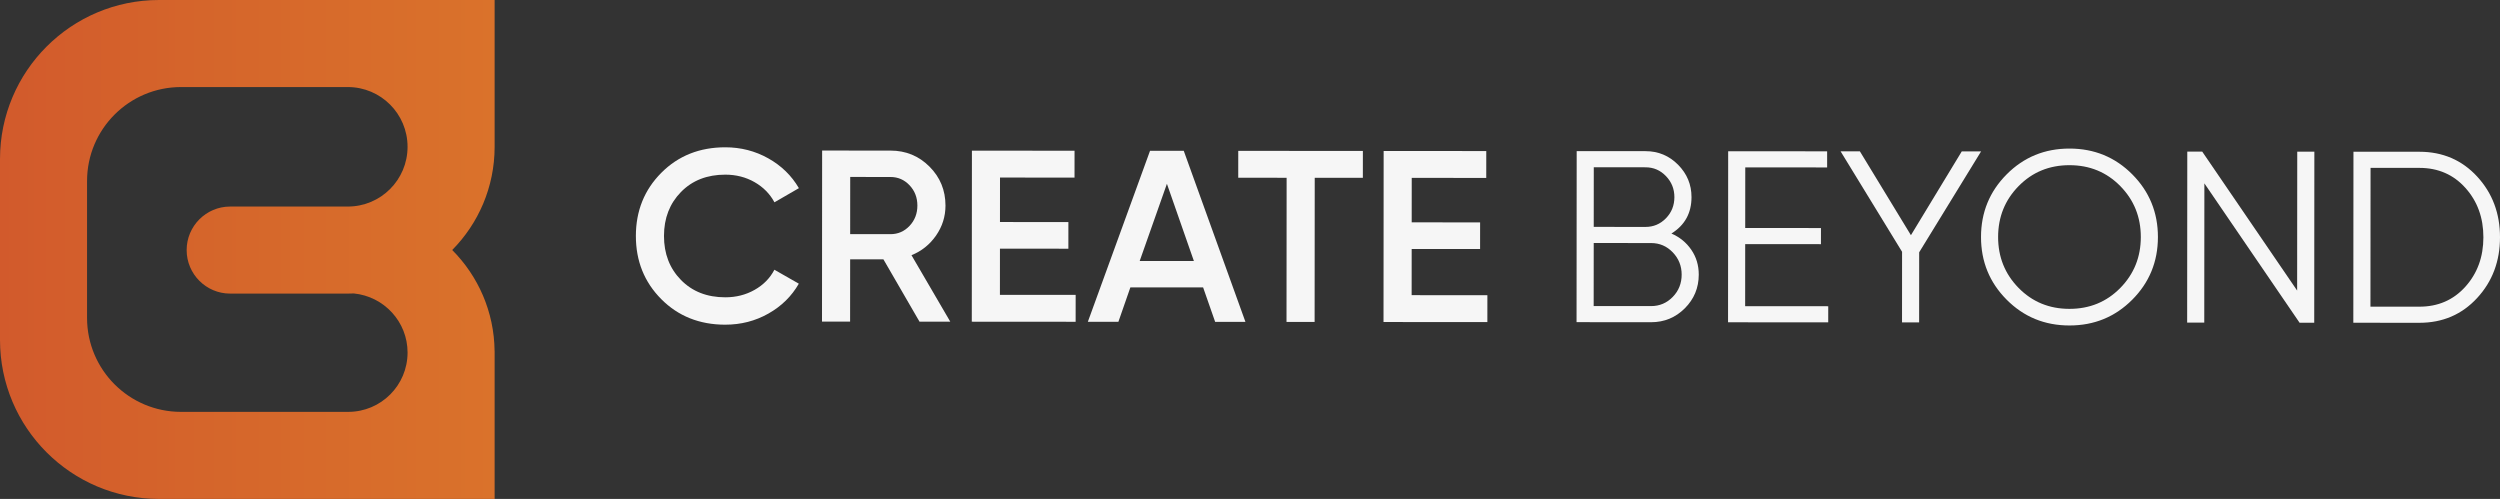
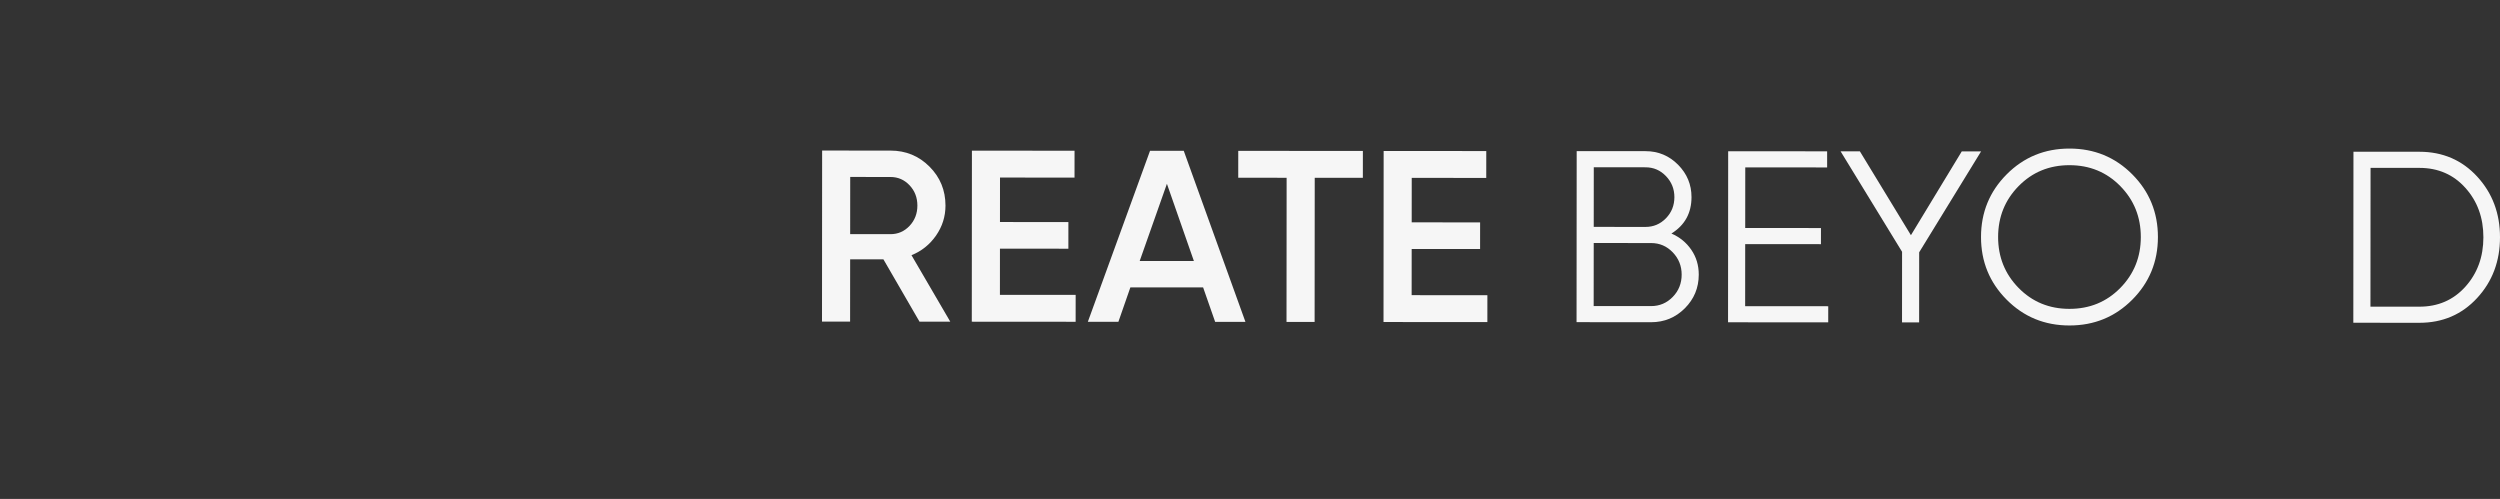
<svg xmlns="http://www.w3.org/2000/svg" id="Ebene_2" data-name="Ebene 2" viewBox="0 0 3000 598.72">
  <rect x="0" y="0" width="3000" height="598.72" fill="#333333" stroke="none" />
  <defs>
    <style>      .cls-1 {        fill: url(#Unbenannter_Verlauf_2);      }      .cls-2 {        fill: #f6f6f6;      }    </style>
    <linearGradient id="Unbenannter_Verlauf_2" data-name="Unbenannter Verlauf 2" x1="0" y1="299.36" x2="593.55" y2="299.36" gradientUnits="userSpaceOnUse">
      <stop offset="0" stop-color="#d25a2c" />
      <stop offset=".41" stop-color="#d5652b" />
      <stop offset="1" stop-color="#da722b" />
    </linearGradient>
  </defs>
  <g id="Ebene_1-2" data-name="Ebene 1">
    <g>
-       <path class="cls-1" d="m417.37,0h-226.49C85.46,0,0,85.46,0,190.89v216.94c0,105.42,85.46,190.89,190.89,190.89h402.66v-175.66h0v-1.7l-.04.02c-.45-47.31-19.76-90.12-50.85-121.37,31.42-31.79,50.85-75.47,50.89-123.69h0s0-.14,0-.14h0V0h-176.17Zm.53,494.25h-200.64c-62.3,0-112.8-50.5-112.8-112.8v-164.19c0-62.3,50.5-112.8,112.8-112.8h200.11c39.6,0,71.7,32.1,71.7,71.7h0c0,39.6-32.1,71.7-71.7,71.7h-141.16c-28.85,0-52.23,23.39-52.23,52.23h0c0,28.85,23.39,52.23,52.23,52.23h141.16c2.43,0,4.84-.09,7.25-.18,36.2,3.61,64.46,33.97,64.46,70.9v.02c0,39.31-31.87,71.18-71.18,71.18Z" />
      <g>
-         <path class="cls-2" d="m870.29,389.63c-30.89-.02-56.49-10.26-76.8-30.7-20.32-20.44-30.46-45.72-30.44-75.82.02-30.1,10.2-55.36,30.55-75.77,20.34-20.41,45.96-30.61,76.85-30.58,18.57.01,35.72,4.43,51.45,13.23,15.73,8.81,27.99,20.74,36.77,35.8l-29.33,16.98c-5.47-10.17-13.43-18.24-23.88-24.21-10.46-5.97-22.13-8.96-35.03-8.97-21.9-.02-39.64,6.91-53.23,20.78-13.6,13.87-20.4,31.46-20.42,52.76-.02,21.31,6.76,38.91,20.34,52.79,13.57,13.89,31.31,20.84,53.2,20.86,12.9.01,24.63-2.96,35.19-8.92,10.56-5.95,18.48-14.01,23.77-24.17l29.31,16.74c-8.62,15.05-20.79,27.01-36.53,35.89-15.74,8.89-33,13.32-51.76,13.3Z" />
        <path class="cls-2" d="m1103.4,385.99l-43.31-74.8-39.91-.03-.06,74.77-33.72-.03.16-205.25,82.1.06c18.37.01,33.96,6.43,46.75,19.24,12.79,12.82,19.18,28.41,19.17,46.78-.01,13.1-3.79,25.07-11.32,35.91-7.54,10.84-17.36,18.71-29.49,23.58l46.56,79.79-36.95-.03Zm-83.14-173.65l-.05,68.61,48.38.04c8.99,0,16.62-3.31,22.88-9.95,6.26-6.64,9.39-14.75,9.4-24.33,0-9.57-3.11-17.69-9.36-24.34-6.25-6.65-13.88-9.98-22.86-9.99l-48.38-.04Z" />
        <path class="cls-2" d="m1199.89,353.81l90.9.07-.03,32.25-124.62-.09.16-205.25,123.15.09-.02,32.25-89.43-.07-.04,53.37,82.1.06-.02,31.96-82.1-.06-.04,55.42Z" />
        <path class="cls-2" d="m1458.19,386.26l-14.45-41.35-87.28-.07-14.39,41.33-36.65-.03,74.63-205.2,40.46.03,74.03,205.31-36.36-.03Zm-90.55-73.08l65.03.05-32.37-92.68-32.67,92.63Z" />
-         <path class="cls-2" d="m1635.45,181.15l-.02,32.25-57.76-.04-.13,173-33.72-.03.13-173-58.06-.04.02-32.25,149.54.11Z" />
+         <path class="cls-2" d="m1635.45,181.15l-.02,32.25-57.76-.04-.13,173-33.72-.03.13-173-58.06-.04.02-32.25,149.54.11" />
        <path class="cls-2" d="m1693.96,354.19l90.9.07-.02,32.25-124.62-.09.16-205.25,123.15.09-.03,32.25-89.43-.07-.04,53.37,82.1.06-.02,31.96-82.1-.06-.04,55.42Z" />
        <path class="cls-2" d="m2005.71,280.24c9.97,4.31,17.92,10.82,23.88,19.52,5.96,8.71,8.93,18.63,8.92,29.77-.01,15.83-5.59,29.32-16.74,40.45-11.15,11.13-24.64,16.69-40.48,16.68l-89.43-.07.16-205.25,82.69.06c15.25.01,28.24,5.45,38.99,16.3,10.74,10.86,16.11,23.81,16.1,38.86-.02,19.16-8.04,33.71-24.08,43.67Zm-24.4,87.07c10.16,0,18.81-3.65,25.96-10.98,7.14-7.33,10.72-16.27,10.72-26.82,0-10.36-3.55-19.25-10.68-26.69-7.13-7.43-15.78-11.15-25.94-11.16l-68.91-.05-.06,75.65,68.91.05Zm-6.62-166.55l-62.16-.05-.05,71.55,62.16.05c9.57,0,17.74-3.46,24.49-10.39,6.75-6.93,10.13-15.39,10.14-25.36,0-9.77-3.36-18.18-10.1-25.22-6.74-7.04-14.9-10.57-24.48-10.57Z" />
        <path class="cls-2" d="m2094.2,367.4l99.69.08-.02,19.35-120.22-.09.16-205.25,118.75.09v19.35s-98.24-.07-98.24-.07l-.06,72.72,90.9.07-.02,19.35-90.9-.07-.06,74.48Z" />
        <path class="cls-2" d="m2377.29,181.71l-74.28,121.05-.06,84.14-20.52-.02.06-84.73-73.8-120.58,23.16.02,61.26,100.65,61.01-100.56,23.16.02Z" />
        <path class="cls-2" d="m2558.66,359.69c-20.54,20.61-45.67,30.9-75.38,30.88-29.72-.02-54.82-10.35-75.33-30.99-20.51-20.64-30.75-45.71-30.73-75.23.02-29.51,10.3-54.58,30.85-75.19,20.54-20.61,45.66-30.9,75.38-30.88,29.71.02,54.82,10.35,75.33,30.99,20.51,20.64,30.75,45.72,30.73,75.23-.02,29.52-10.3,54.58-30.84,75.19Zm-136.34-14.18c16.41,16.73,36.73,25.1,60.97,25.12,24.24.02,44.57-8.32,61.01-25.02,16.43-16.7,24.66-37.07,24.68-61.12.02-24.04-8.18-44.43-24.58-61.15-16.41-16.73-36.73-25.1-60.97-25.12-24.24-.02-44.57,8.32-61.01,25.02-16.43,16.7-24.66,37.07-24.68,61.12-.02,24.04,8.18,44.43,24.58,61.15Z" />
-         <path class="cls-2" d="m2756.71,182l20.52.02-.16,205.25h-17.59s-114.23-167.24-114.23-167.24l-.13,167.13-20.53-.02.16-205.25h17.89s113.93,166.79,113.93,166.79l.13-166.69Z" />
        <path class="cls-2" d="m2903.32,182.11c27.95.02,51.06,9.96,69.32,29.81,18.26,19.86,27.38,44.15,27.36,72.89-.02,28.73-9.18,53.02-27.47,72.84-18.3,19.83-41.42,29.73-69.37,29.71l-79.17-.06.16-205.25,79.17.06Zm-.14,185.9c22.48.02,40.91-7.98,55.29-24,14.38-16.02,21.58-35.76,21.6-59.21.02-23.46-7.15-43.21-21.51-59.25-14.35-16.04-32.77-24.07-55.25-24.09l-58.64-.04-.13,166.55,58.64.04Z" />
      </g>
    </g>
  </g>
</svg>